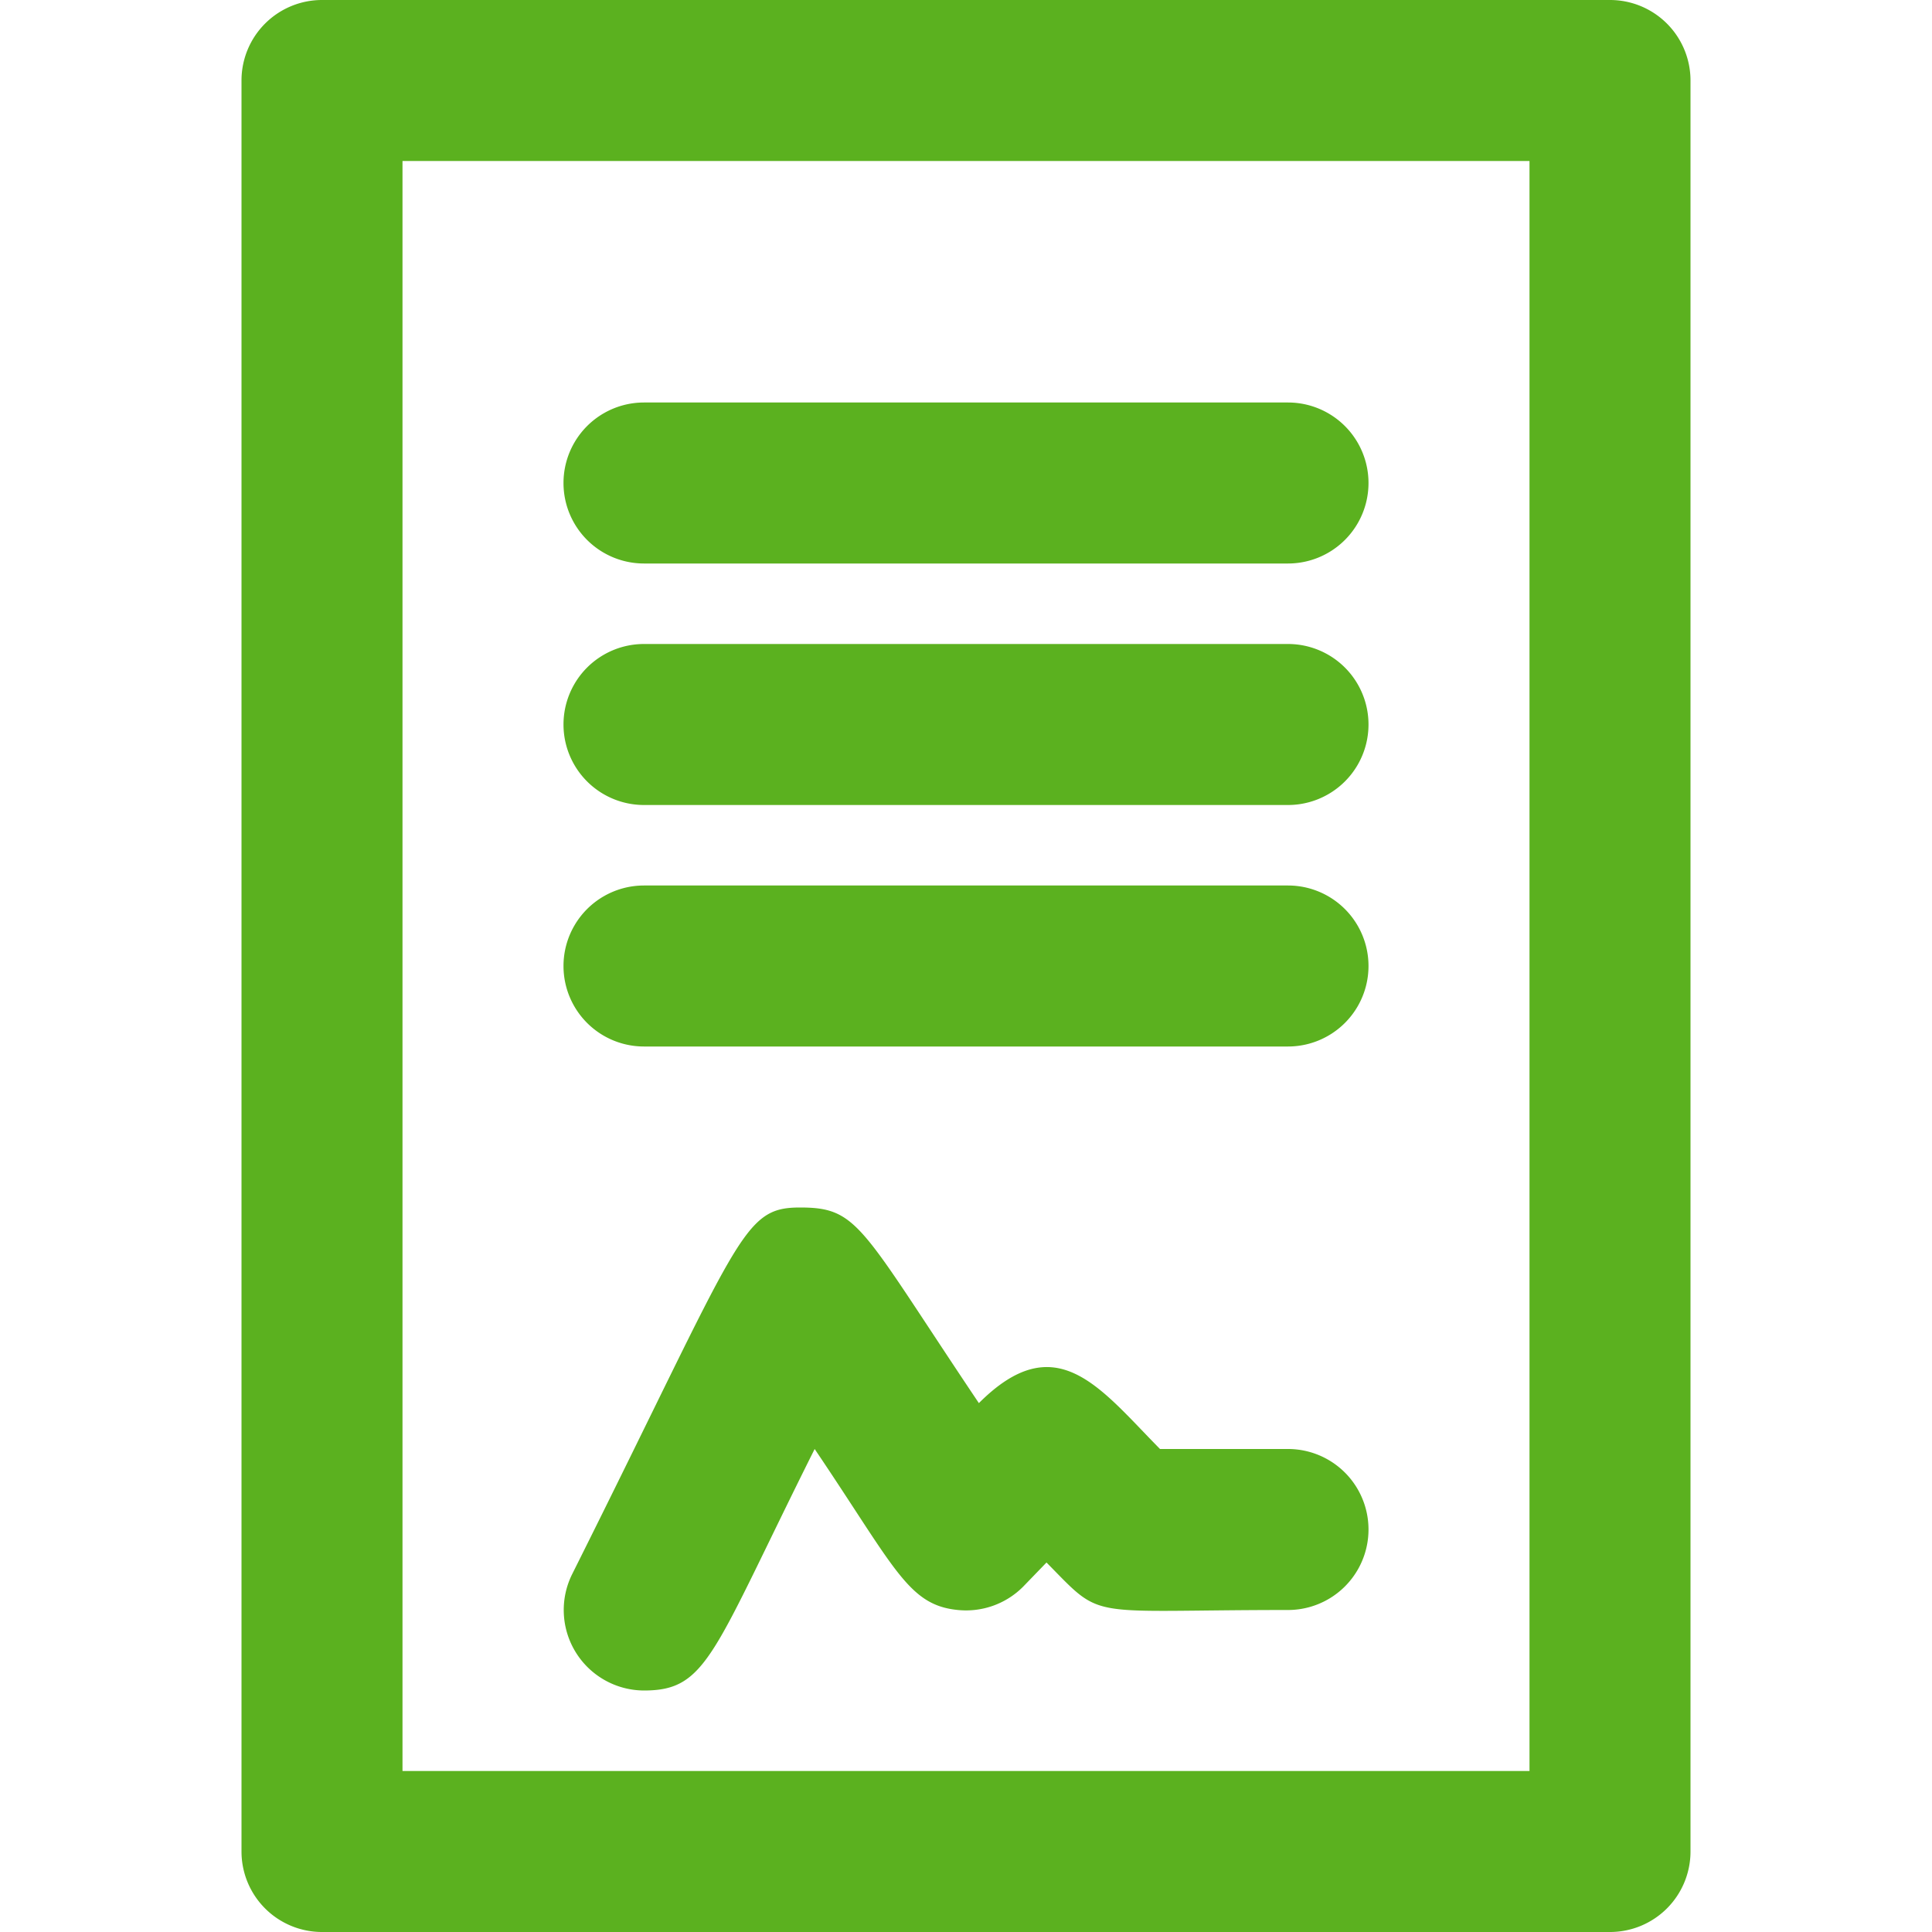
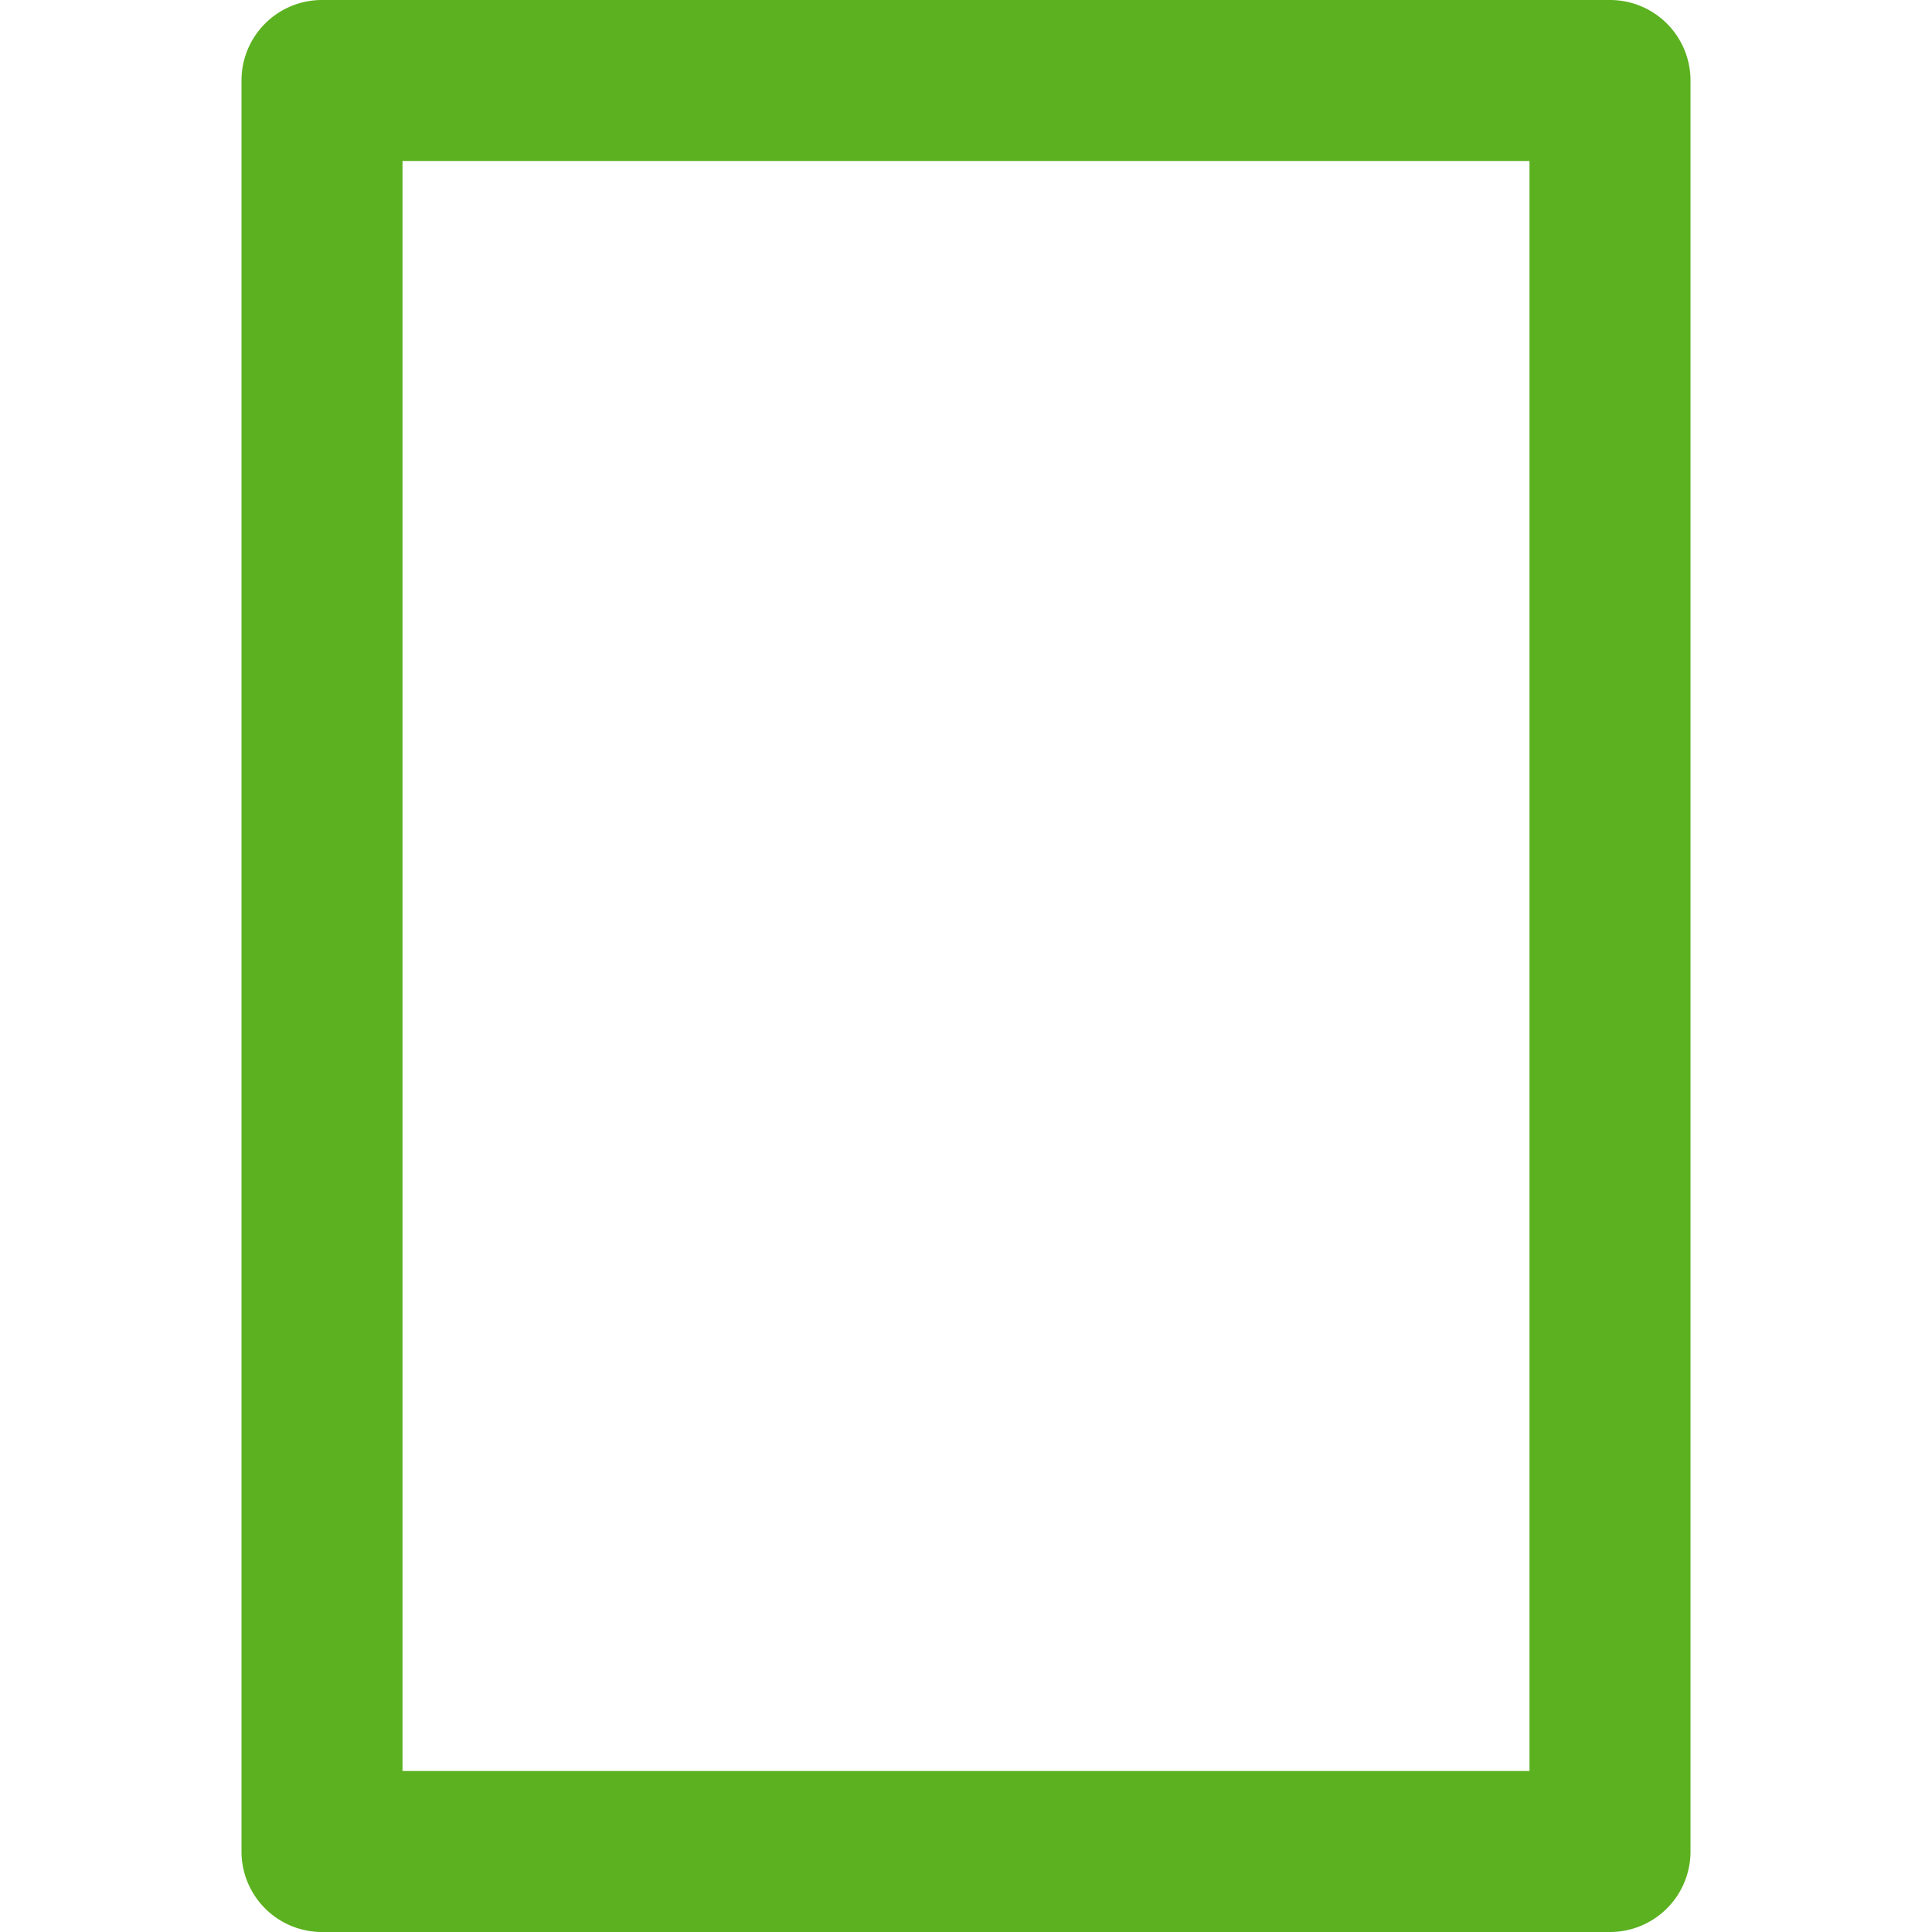
<svg xmlns="http://www.w3.org/2000/svg" viewBox="0 0 24 24">
  <path d="M20 0H4a1 1 0 0 0-1 1v22a1 1 0 0 0 1 1h16a1 1 0 0 0 1-1V1a1 1 0 0 0-1-1Zm-1 22H5V2h14Z" fill="#5bb11f" class="fill-000000" />
-   <path d="M8 7h8a1 1 0 0 0 0-2H8a1 1 0 0 0 0 2ZM8 10h8a1 1 0 0 0 0-2H8a1 1 0 0 0 0 2ZM8 13h8a1 1 0 0 0 0-2H8a1 1 0 0 0 0 2ZM16 18h-1.59c-.75-.76-1.29-1.53-2.25-.57C10.69 15.24 10.67 15 9.94 15s-.73.35-2.83 4.55A1 1 0 0 0 8 21c.79 0 .85-.46 2.12-3 1 1.48 1.16 1.94 1.78 2a1 1 0 0 0 .81-.29l.29-.3c.72.73.45.59 3 .59a1 1 0 0 0 0-2Z" fill="#5bb11f" class="fill-000000" />
</svg>